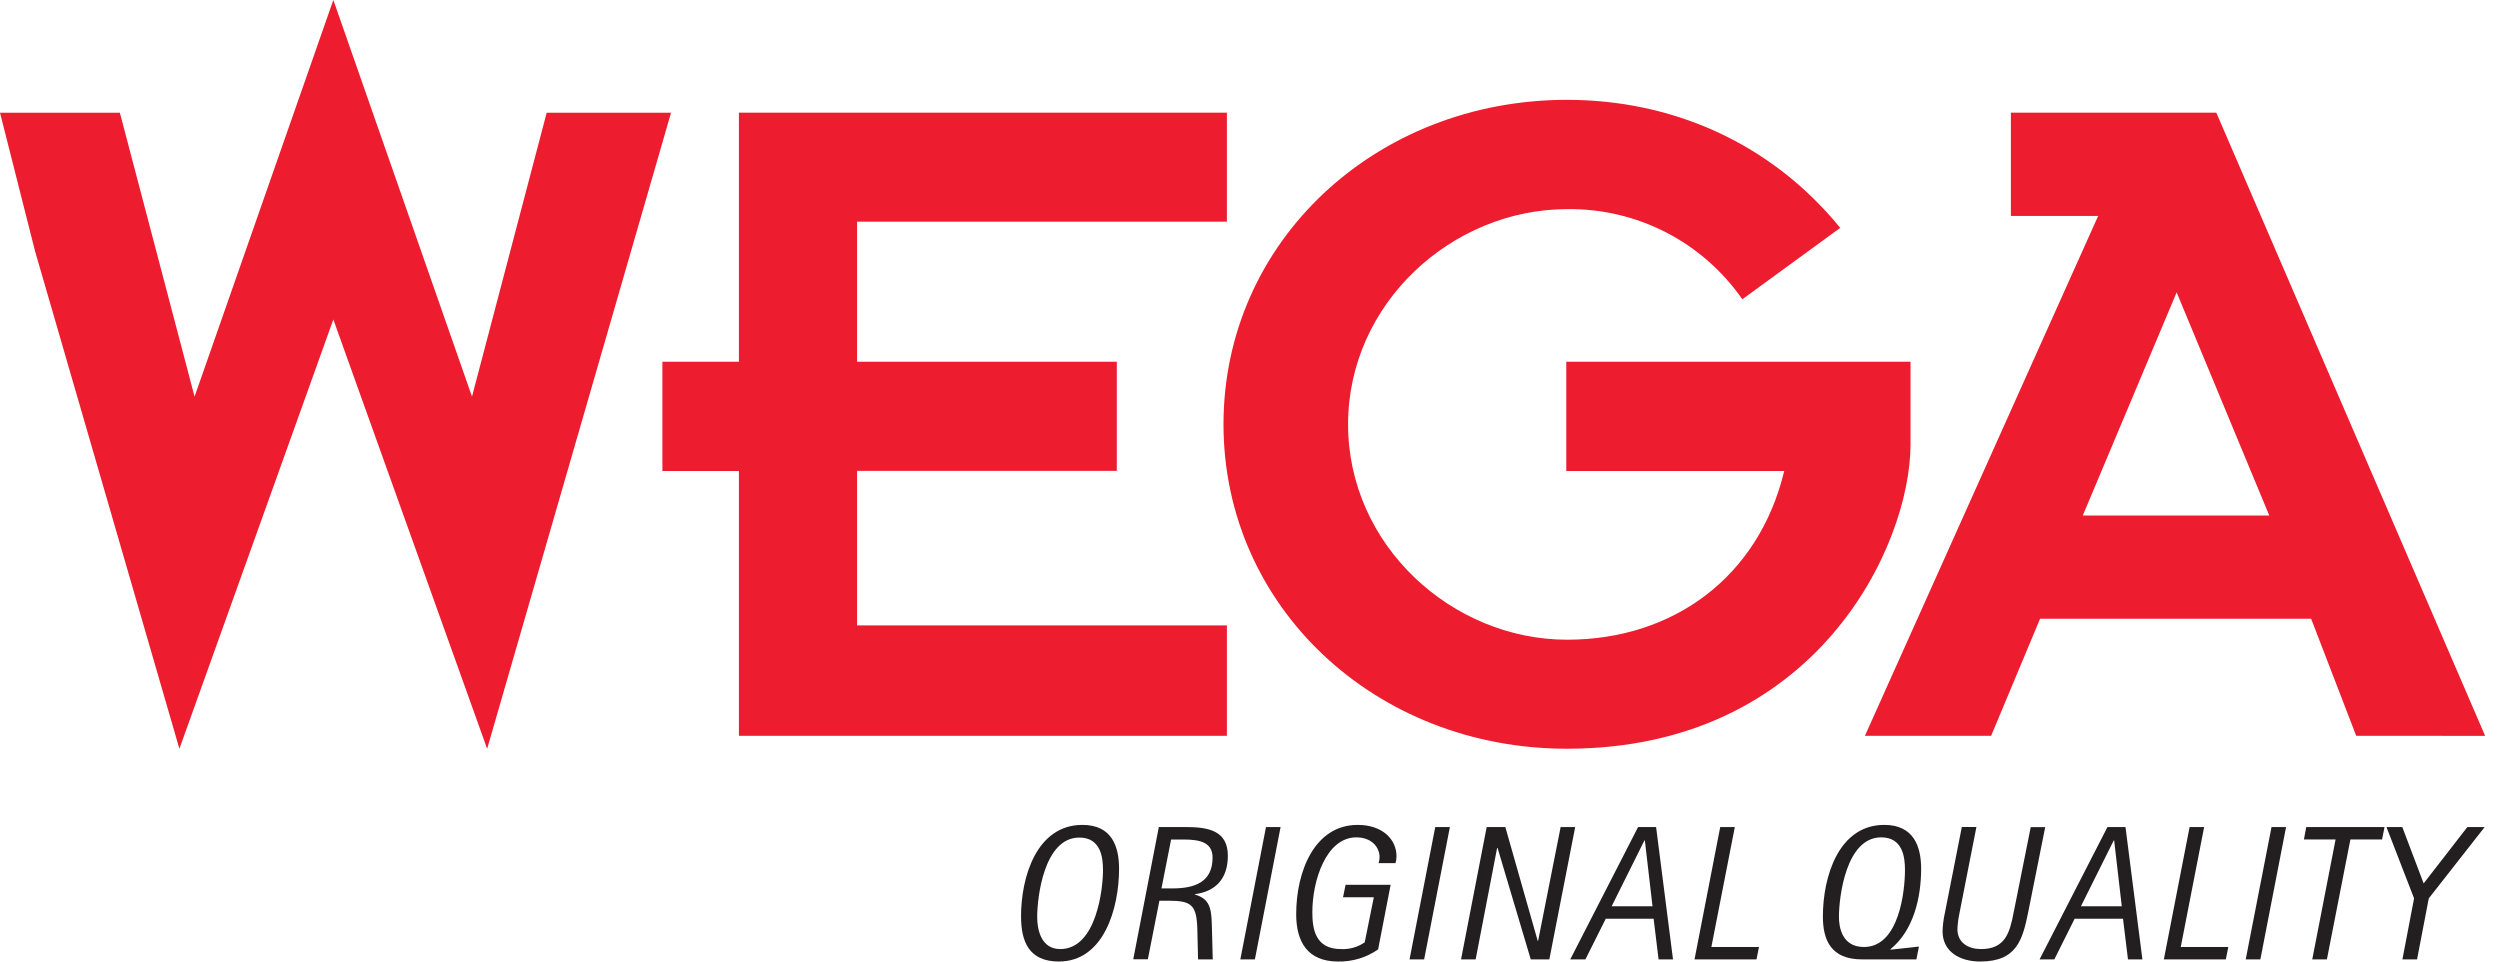
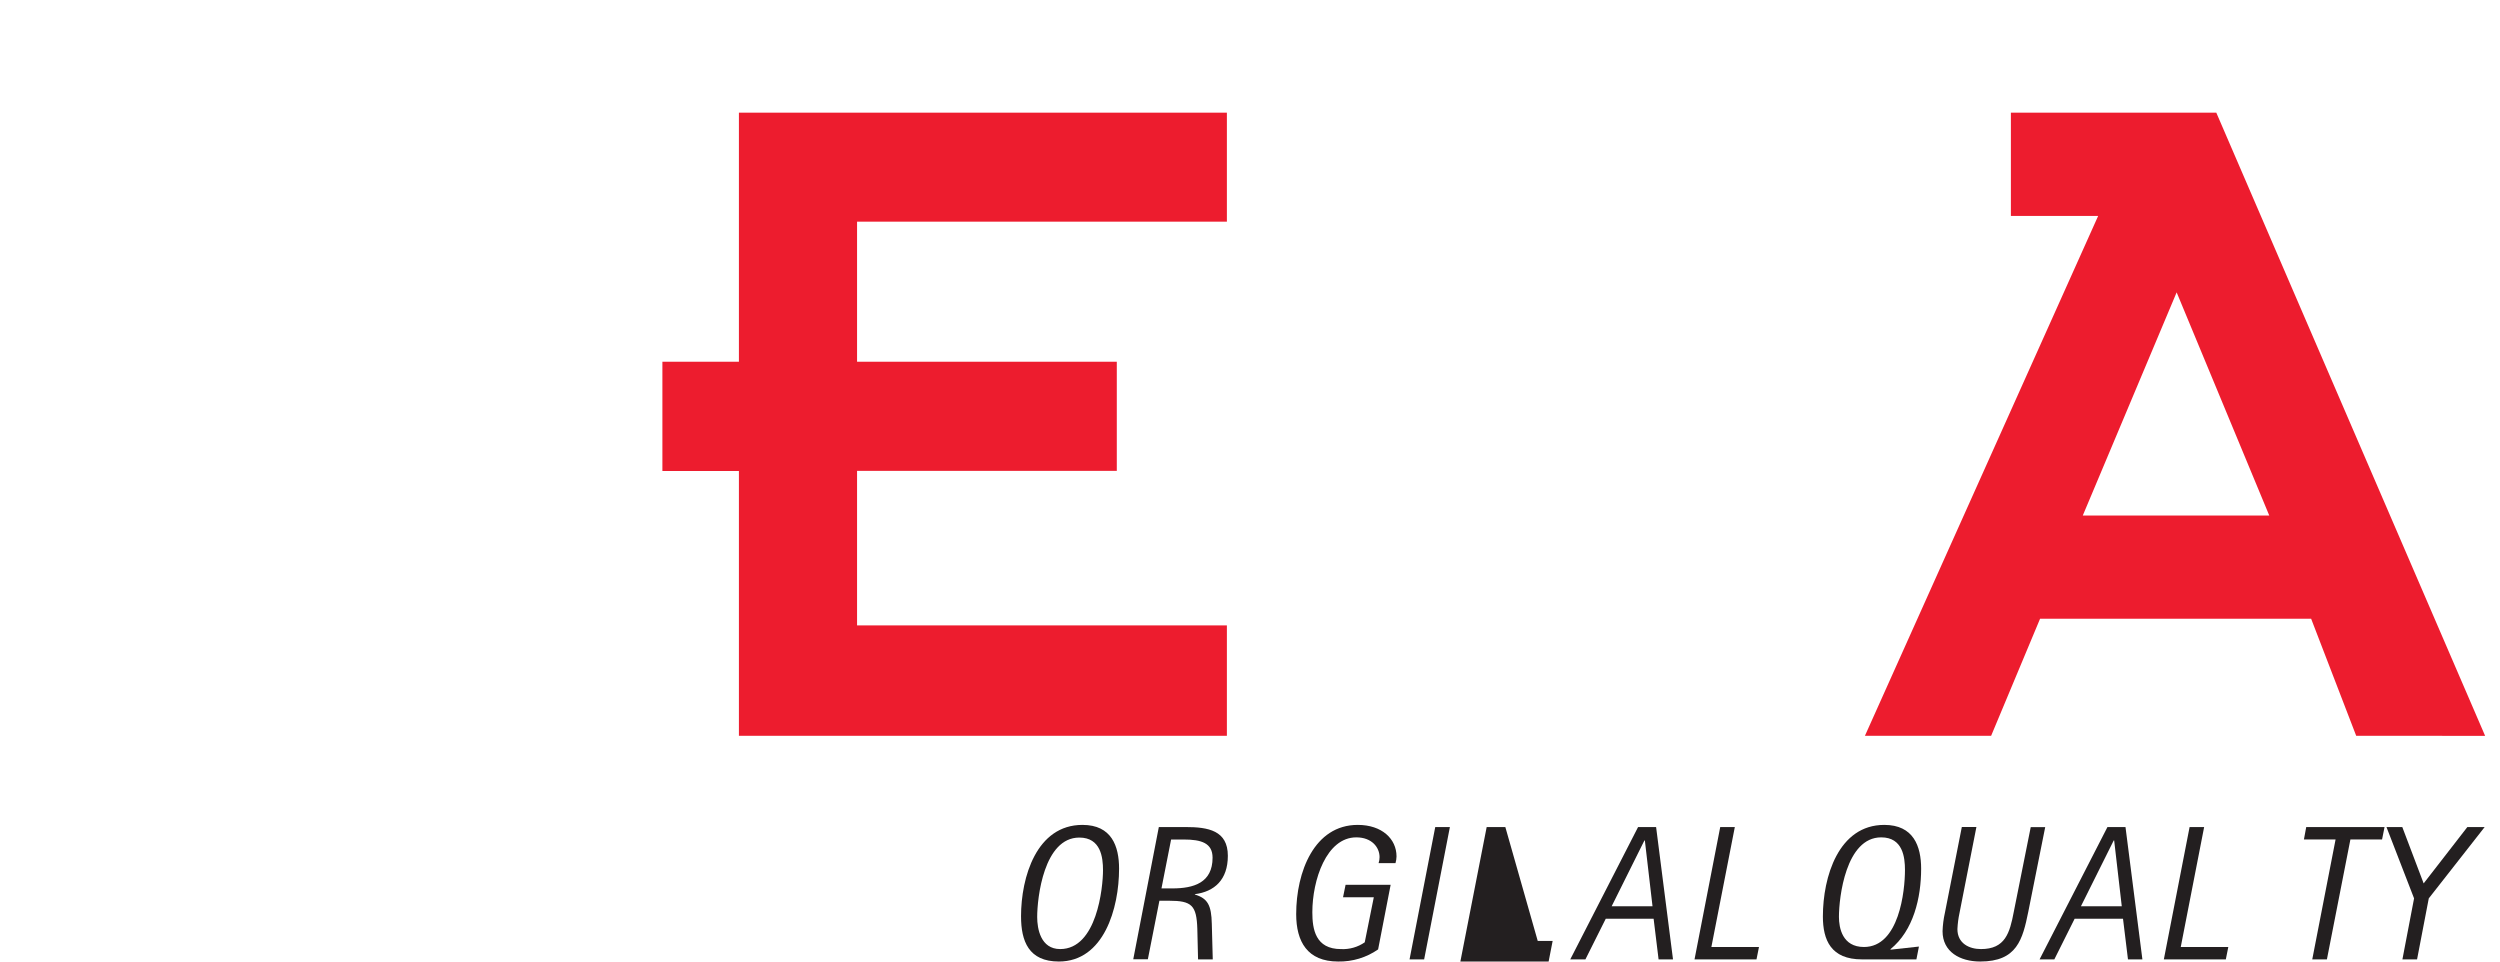
<svg xmlns="http://www.w3.org/2000/svg" fill="none" height="55" viewBox="0 0 143 55" width="143">
-   <path d="m2.005 14.367 8.257 28.463 8.805-24.557 8.798 24.557 10.519-36.382h-7.113l-4.273 16.239-7.931-22.688-7.938 22.688-4.273-16.239h-6.855z" fill="#ed1c2e" />
  <path d="m70.178 35.772v6.317h-27.912v-15.147h-4.377v-6.249h4.377v-14.248h27.912v6.233h-21.154v8.015h14.857v6.242h-14.857v8.837z" fill="#ed1c2e" />
-   <path d="m89.641 5.711c5.827 0 11.54 2.327 15.62 7.322l-5.601 4.086c-1.119-1.615-2.619-2.93-4.366-3.829-1.747-.899-3.689-1.355-5.654-1.327-6.584 0-12.53 5.388-12.53 12.311 0 6.922 5.946 12.317 12.53 12.317 6.059 0 10.957-3.574 12.417-9.649h-12.466v-6.249h19.691v4.712c0 5.843-5.424 17.422-19.659 17.422-10.957 0-19.639-8.115-19.639-18.56s8.701-18.557 19.655-18.557z" fill="#ed1c2e" />
  <path d="m134.775 42.089-2.578-6.697h-15.505l-2.8 6.697h-7.219l13.342-29.739h-4.992v-5.904h11.75l15.376 35.644zm-4.973-12.601-5.298-12.765-5.369 12.765z" fill="#ed1c2e" />
  <g fill="#231f20">
    <path d="m58.403 52.421c0-2.256.889-5.237 3.513-5.237 1.669 0 2.095 1.218 2.095 2.504 0 2.256-.864 5.311-3.445 5.311-1.724 0-2.162-1.163-2.162-2.578zm2.24 1.866c2.098 0 2.449-3.513 2.449-4.512 0-.722-.122-1.866-1.354-1.866-2.03 0-2.411 3.439-2.411 4.547 0 .664.197 1.831 1.315 1.831z" />
    <path d="m66.285 47.307h1.534c1.289 0 2.414.197 2.414 1.644 0 1.383-.777 2.053-1.885 2.195v.022c.738.219.944.625.967 1.669l.055 2.04h-.841l-.042-1.744c-.042-1.35-.322-1.611-1.611-1.611h-.558l-.661 3.348h-.835zm.151 3.51h.625c1.218 0 2.298-.322 2.298-1.756 0-.841-.645-1.041-1.65-1.041h-.722z" />
-     <path d="m72.415 47.307h.835l-1.47 7.57h-.832z" />
    <path d="m78.828 54.306c-.669.466-1.469.709-2.285.693-1.766 0-2.401-1.144-2.401-2.71 0-2.414 1.031-5.105 3.522-5.105 1.383 0 2.217.802 2.217 1.802-.002.13-.022.259-.058.384h-.967c.036-.11.055-.226.055-.342 0-.558-.442-1.131-1.331-1.131-1.711 0-2.514 2.446-2.514 4.283 0 .967.174 2.108 1.64 2.108.483.024.96-.112 1.357-.387l.519-2.578h-1.76l.145-.712h2.578z" />
    <path d="m82.096 47.307h.838l-1.473 7.57h-.835z" />
-     <path d="m85.038 47.307h1.067l1.853 6.513h.022l1.289-6.513h.832l-1.479 7.57h-1.063l-1.898-6.375h-.026l-1.228 6.375h-.835z" />
+     <path d="m85.038 47.307h1.067l1.853 6.513h.022h.832l-1.479 7.57h-1.063l-1.898-6.375h-.026l-1.228 6.375h-.835z" />
    <path d="m93.698 47.307h1.031l.967 7.57h-.825l-.284-2.324h-2.739l-1.163 2.324h-.867zm-1.511 4.531h2.337l-.438-3.764h-.026z" />
    <path d="m98.397 47.307h.835l-1.341 6.861h2.723l-.142.709h-3.545z" />
    <path d="m106.505 54.877c-1.779 0-2.236-1.109-2.236-2.456 0-2.256.889-5.237 3.512-5.237 1.67 0 2.108 1.218 2.108 2.504 0 1.666-.438 3.545-1.76 4.609l.023.023 1.611-.177-.145.735zm.113-.709c2.011 0 2.346-3.197 2.346-4.405 0-.722-.119-1.866-1.36-1.866-2.027 0-2.417 3.439-2.417 4.547 0 .635.197 1.724 1.431 1.724z" />
    <path d="m116.019 52.147c-.323 1.592-.645 2.852-2.749 2.852-1.157 0-2.156-.551-2.156-1.734.012-.355.057-.708.135-1.054l.967-4.905h.834l-.966 4.915c-.066.304-.106.614-.12.925 0 .812.667 1.141 1.347 1.141 1.386 0 1.647-.915 1.879-2.14l.967-4.834h.828z" />
    <path d="m120.546 47.307h1.032l.967 7.57h-.825l-.284-2.324h-2.768l-1.161 2.324h-.844zm-1.517 4.531h2.336l-.435-3.764h-.026z" />
    <path d="m125.245 47.307h.832l-1.338 6.861h2.72l-.142.709h-3.545z" />
-     <path d="m129.931 47.307h.832l-1.47 7.57h-.838z" />
    <path d="m133.595 48.019h-1.811l.132-.712h4.48l-.142.712h-1.811l-1.344 6.858h-.838z" />
    <path d="m138.085 51.387-1.579-4.08h.905l1.222 3.223 2.5-3.223h.99l-3.197 4.08-.67 3.49h-.838z" />
  </g>
</svg>